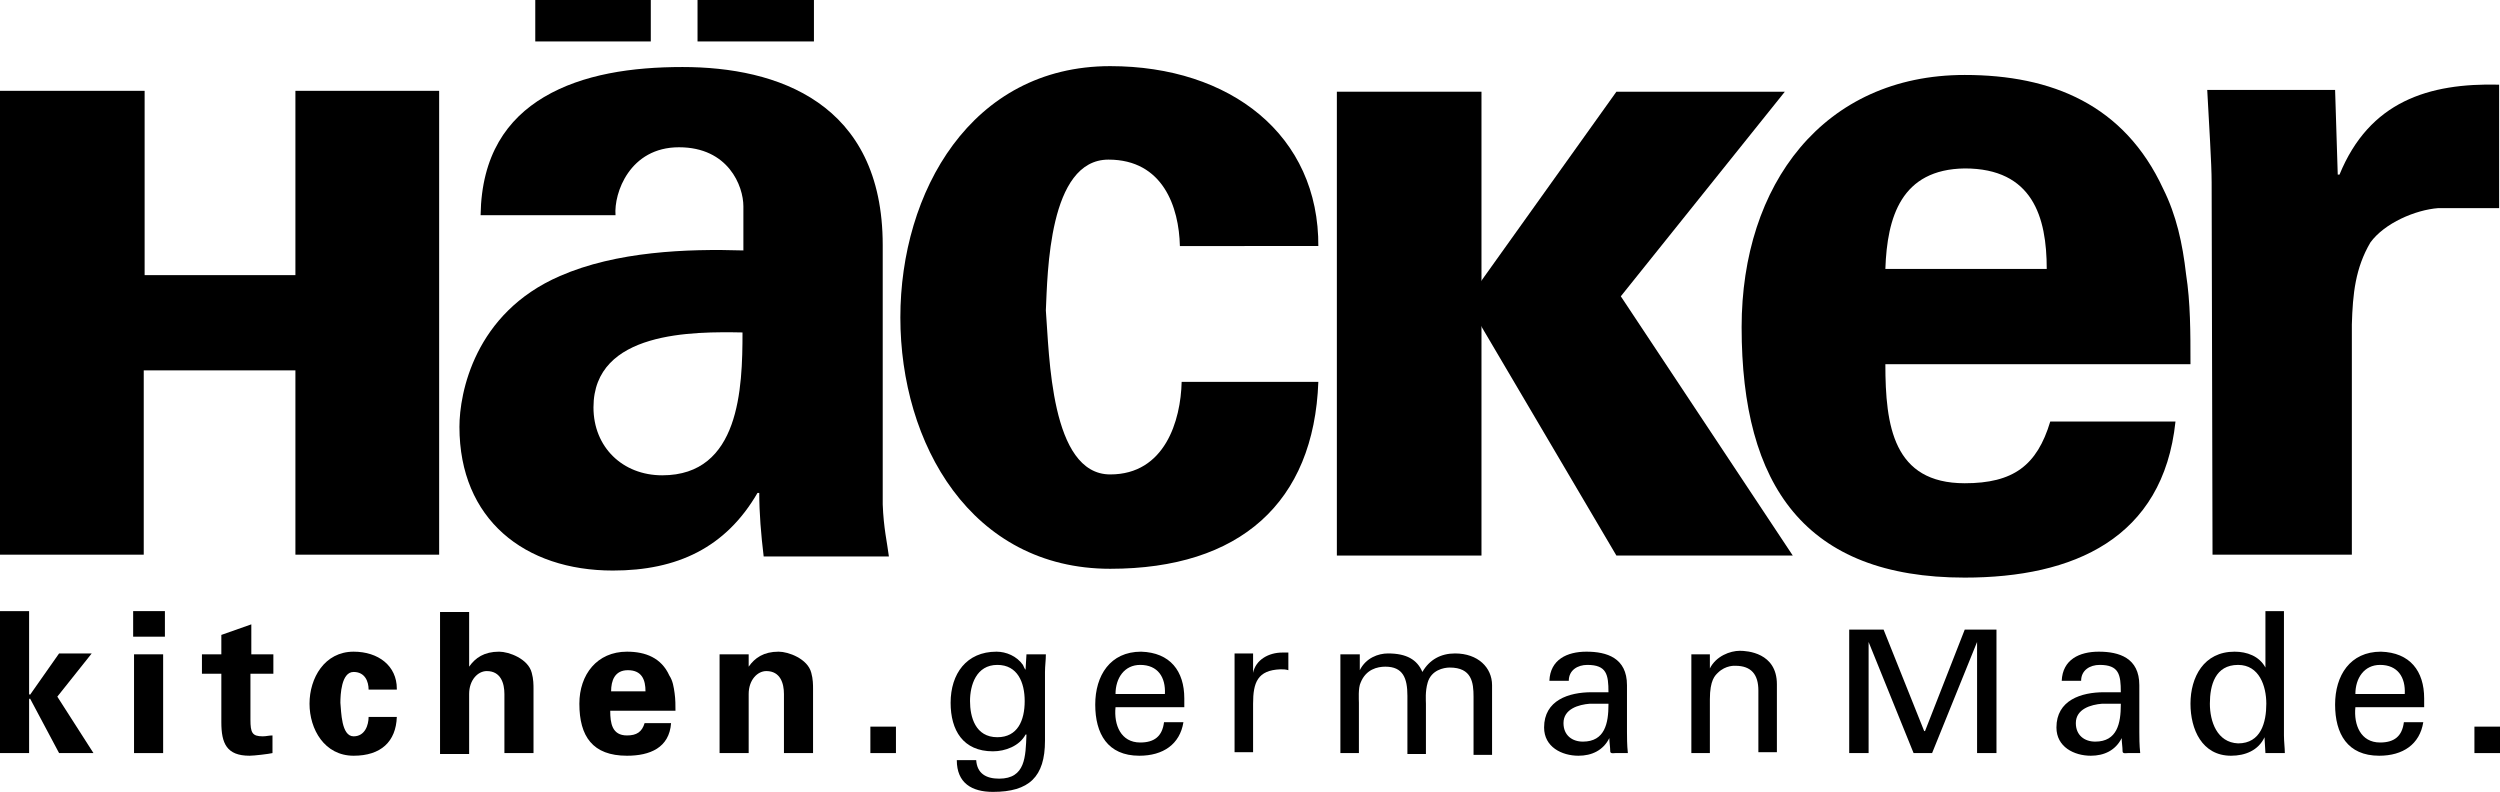
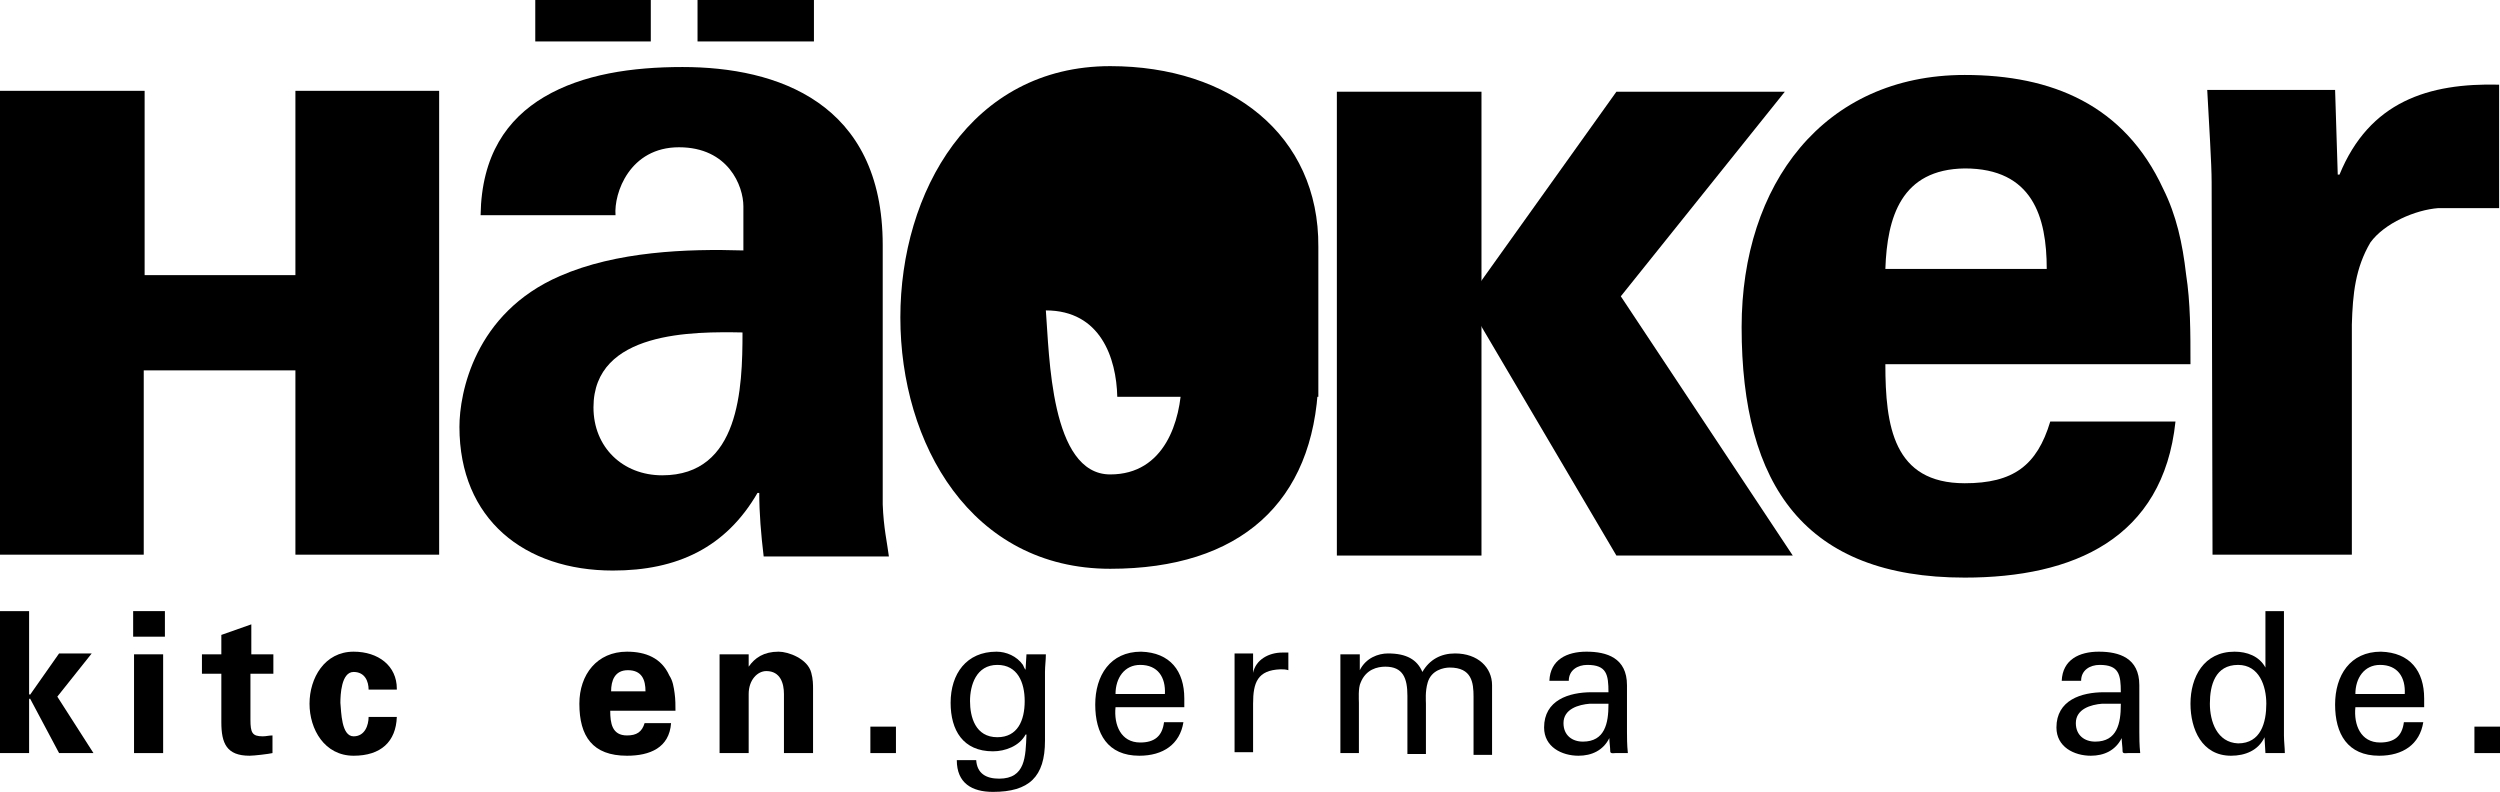
<svg xmlns="http://www.w3.org/2000/svg" version="1.1" id="Ebene_1" x="0px" y="0px" viewBox="0 0 283.5 89.8" style="enable-background:new 0 0 283.5 89.8;" xml:space="preserve">
  <style type="text/css">
	.st0{fill-rule:evenodd;clip-rule:evenodd;}
</style>
  <g>
    <path class="st0" d="M110,79.5c0-1.8,0.7-4.1,3.1-4.1c2.3,0,3.1,2,3.1,4.1c0,2.2-0.8,4.1-3.1,4.1C110.6,83.6,110,81.3,110,79.5   L110,79.5z M116.3,75.9c0,0.2-0.3-0.5-0.3-0.5c-0.7-1-1.9-1.5-3-1.5c-3.4,0-5.2,2.5-5.2,5.8c0,3.1,1.4,5.5,4.8,5.5   c1.4,0,3-0.6,3.7-1.9h0.1c-0.1,2.5-0.1,5-3.1,5c-1.5,0-2.5-0.6-2.6-2.1h-2.2c0,2.6,1.7,3.6,4.1,3.6c4.1,0,5.9-1.7,5.9-5.8v-7.8   c0-0.7,0.1-1.3,0.1-2h-2.2L116.3,75.9L116.3,75.9z" />
    <path class="st0" d="M134.3,80.2v-1c0-3.1-1.6-5.2-4.9-5.3c-3.5,0-5.2,2.7-5.2,6c0,3.3,1.4,5.8,5,5.8c2.7,0,4.6-1.3,5-3.8H132   c-0.2,1.6-1.1,2.3-2.7,2.3c-2.2,0-3-2-2.8-4H134.3L134.3,80.2z M126.5,78.7c0-1.8,1-3.3,2.8-3.3c2,0,2.9,1.4,2.8,3.3H126.5   L126.5,78.7z" />
    <path d="M142.1,79.8c0-2.4,0.5-3.8,3.1-3.9c0.3,0,0.6,0,0.9,0.1v-2c-0.2,0-0.5,0-0.7,0c-1.5,0-3,0.8-3.3,2.3h0v-2.2H140v11.2h2.1   V79.8L142.1,79.8z" />
    <path d="M154,74.2H152v11.2h2.1v-5.7c0-0.3-0.1-1.7,0.2-2.3c0.6-1.5,1.9-1.8,2.8-1.8c2,0,2.5,1.3,2.5,3.3v6.6h2.1v-5.7   c0-0.3-0.1-1.4,0.2-2.4c0.4-1.4,1.8-1.7,2.5-1.7c2.5,0,2.7,1.7,2.7,3.3v6.6h2.1v-7.9c0-2-1.6-3.6-4.2-3.6c-1.6,0-2.9,0.7-3.7,2.1   c-0.6-1.4-1.8-2.1-3.9-2.1c-1.1,0-2.5,0.5-3.2,1.9h0V74.2L154,74.2z" />
    <path class="st0" d="M182.4,79.9c0,2.1-0.4,4.2-2.9,4.2c-1.2,0-2.2-0.7-2.2-2.1c0-1.6,1.7-2.1,3-2.2H182.4L182.4,79.9z M180.5,78.5   c-2.6,0-5.4,0.9-5.4,4c0,2.2,2,3.2,3.9,3.2c1.5,0,2.8-0.6,3.5-2h0c0,0.5,0.1,1,0.1,1.5c0,0.3,0.4,0.2,0.6,0.2h1.4   c-0.1-0.9-0.1-1.9-0.1-2.4v-5.3c0-3.1-2.3-3.8-4.6-3.8c-2.2,0-4.1,0.9-4.2,3.3h2.2c0-1.2,1-1.8,2.1-1.8c2.2,0,2.4,1.1,2.4,3.1   H180.5L180.5,78.5z" />
-     <path d="M193.9,74.2h-2.1v11.2h2.1v-6.1c0-2.2,0.6-2.7,0.9-3c0.9-0.9,2-0.8,2-0.8c1.8,0,2.6,1,2.6,2.8v7h2.1v-7.7   c0-3.6-3.4-3.8-4.2-3.8c-1.1,0-2.7,0.6-3.4,2h0V74.2L193.9,74.2z" />
    <path class="st0" d="M240.5,79.9c0,2.1-0.4,4.2-2.9,4.2c-1.2,0-2.2-0.7-2.2-2.1c0-1.6,1.7-2.1,3-2.2H240.5L240.5,79.9z M238.6,78.5   c-2.6,0-5.4,0.9-5.4,4c0,2.2,2,3.2,3.9,3.2c1.5,0,2.8-0.6,3.5-2h0c0,0.5,0.1,1,0.1,1.5c0,0.3,0.4,0.2,0.6,0.2h1.4   c-0.1-0.9-0.1-1.9-0.1-2.4v-5.3c0-3.1-2.3-3.8-4.6-3.8c-2.2,0-4.1,0.9-4.2,3.3h2.2c0-1.2,1-1.8,2.1-1.8c2.2,0,2.4,1.1,2.4,3.1   H238.6L238.6,78.5z" />
    <path class="st0" d="M250.6,79.8c0-2.1,0.6-4.4,3.2-4.4c2.4,0,3.2,2.4,3.2,4.4c0,2.1-0.6,4.5-3.2,4.5   C251.4,84.2,250.6,81.8,250.6,79.8L250.6,79.8z M256.9,75.7L256.9,75.7c-0.7-1.3-2.1-1.8-3.5-1.8c-3.5,0-5,2.9-5,5.9   c0,2.9,1.3,5.9,4.6,5.9c1.6,0,3.1-0.6,3.8-2.1h0v0.1l0.1,1.7h2.2c0-0.6-0.1-1.3-0.1-2V69.3h-2.1V75.7L256.9,75.7z" />
    <path class="st0" d="M274.9,80.2v-1c0-3.1-1.6-5.2-4.9-5.3c-3.5,0-5.2,2.7-5.2,6c0,3.3,1.4,5.8,5,5.8c2.7,0,4.6-1.3,5-3.8h-2.2   c-0.2,1.6-1.1,2.3-2.7,2.3c-2.2,0-3-2-2.8-4H274.9L274.9,80.2z M267.1,78.7c0-1.8,1-3.3,2.8-3.3c2,0,2.9,1.4,2.8,3.3H267.1   L267.1,78.7z" />
    <polygon points="283.5,85.4 283.5,82.4 280.6,82.4 280.6,85.4 283.5,85.4  " />
-     <polygon points="224.2,85.4 226.4,85.4 226.4,71.4 222.8,71.4 218.3,82.9 218.2,82.9 213.6,71.4 209.7,71.4 209.7,85.4 211.9,85.4    211.9,72.8 211.9,72.8 217,85.4 219.1,85.4 224.2,72.8 224.2,72.8 224.2,85.4  " />
    <polygon points="3.3,69.3 0,69.3 0,85.4 3.3,85.4 3.3,79.3 3.4,79.2 6.7,85.4 10.6,85.4 6.5,79 10.4,74.1 6.7,74.1 3.4,78.8    3.3,78.7 3.3,69.3  " />
    <path class="st0" d="M15.2,74.2v11.2h3.3V74.2H15.2L15.2,74.2z M15.1,69.3v2.9h3.6v-2.9H15.1L15.1,69.3z" />
    <path d="M22.9,74.2v2.2h2.2v5.5c0,2.4,0.6,3.8,3.2,3.8c0.5,0,2.2-0.2,2.6-0.3v-2c-0.4,0-0.7,0.1-1.1,0.1c-1.2,0-1.4-0.4-1.4-1.9   v-5.2H31v-2.2h-2.5v-3.4L25.1,72v2.2H22.9L22.9,74.2z" />
    <path d="M45,78.1c0-2.6-2.1-4.2-4.9-4.2c-3.3,0-5,3-5,5.9s1.7,5.9,5,5.9c3.1,0,4.8-1.6,4.9-4.4h-3.2c0,0.9-0.4,2.2-1.7,2.2   c-1.4,0-1.4-2.8-1.5-3.8c0-0.9,0.1-3.5,1.5-3.5c1.3,0,1.7,1.1,1.7,2H45L45,78.1z" />
-     <path d="M53.2,85.4v-6.7c0-1.6,1-2.6,2-2.6c1.6,0,2,1.4,2,2.6v6.7h3.3v-7.3c0-0.4,0-1.1-0.2-1.8c-0.4-1.6-2.6-2.4-3.7-2.4   c-1.7,0-2.7,0.7-3.4,1.7l0,0v-6.2h-3.3v16.1H53.2L53.2,85.4z" />
    <path class="st0" d="M76.6,80.7c0-0.7,0-1.4-0.1-2.1c-0.1-0.7-0.2-1.4-0.6-2c-0.9-2-2.7-2.7-4.8-2.7c-3.4,0-5.4,2.6-5.4,5.9   c0,3.7,1.5,5.9,5.4,5.9c2.6,0,4.8-0.9,5-3.7h-3c-0.3,1-0.9,1.4-2,1.4c-1.7,0-1.9-1.4-1.9-2.8H76.6L76.6,80.7z M69.3,78.4   c0-1.2,0.4-2.4,1.9-2.4c1.6,0,2,1.1,2,2.4H69.3L69.3,78.4z" />
    <path d="M84.9,74.2h-3.3v11.2h3.3v-6.7c0-1.6,1-2.6,2-2.6c1.6,0,2,1.4,2,2.6v6.7h3.3v-7.3c0-0.4,0-1.1-0.2-1.8   c-0.4-1.6-2.6-2.4-3.7-2.4c-1.7,0-2.7,0.7-3.4,1.7l0-0.1V74.2L84.9,74.2z" />
    <polygon points="101.6,85.4 101.6,82.4 98.7,82.4 98.7,85.4 101.6,85.4  " />
    <path class="st0" d="M213.8,30.5h18.3c0-5.9-1.6-11.4-9.3-11.4C215.6,19.2,214,24.6,213.8,30.5L213.8,30.5z M248.4,41.3h-34.6   c0,7,0.9,13.5,9,13.5c5.5,0,8.2-2,9.7-7h14.2c-1.4,13.3-11.6,17.7-23.9,17.7c-18.1,0-25.3-10.4-25.3-28.4   c0-16.2,9.3-28.6,25.3-28.6c9.9,0,18.1,3.4,22.5,12.9c1.5,3,2.2,6.2,2.6,9.7C248.4,34.3,248.4,37.7,248.4,41.3L248.4,41.3z" />
-     <path d="M149.5,28c0.1-12.7-10-20.5-23.6-20.5c-15.8,0-23.8,14.3-23.8,28.5c0,14.3,8,28.5,23.8,28.5c14.7,0,23.1-7.5,23.6-21.2H134   c-0.1,4.4-1.9,10.5-8.1,10.5c-6.8,0-6.9-13.6-7.3-18.6c0.2-4.2,0.3-17.1,7.1-17.1c6.2,0,8,5.4,8.1,9.8H149.5L149.5,28z" />
+     <path d="M149.5,28c0.1-12.7-10-20.5-23.6-20.5c-15.8,0-23.8,14.3-23.8,28.5c0,14.3,8,28.5,23.8,28.5c14.7,0,23.1-7.5,23.6-21.2H134   c-0.1,4.4-1.9,10.5-8.1,10.5c-6.8,0-6.9-13.6-7.3-18.6c6.2,0,8,5.4,8.1,9.8H149.5L149.5,28z" />
    <polygon points="16.3,62.9 16.3,42 33.5,42 33.5,62.9 49.8,62.9 49.8,10.3 33.5,10.3 33.5,31.2 16.4,31.2 16.4,10.3 0,10.3 0,62.9    16.3,62.9  " />
    <path class="st0" d="M84.2,37.7c-5.5-0.1-16.9-0.2-16.9,8.5c0,4.5,3.3,7.7,7.8,7.7C83.9,53.9,84.2,44,84.2,37.7L84.2,37.7z    M69.8,24.4H54.5c0.1-6.8,3-10.9,7.2-13.4c4.4-2.6,10-3.4,15.7-3.4c10.7,0,22.7,4,22.7,20.2v29.4c0.1,2.7,0.5,4.3,0.7,5.9H86.6   c-0.3-2.5-0.5-4.9-0.5-7.2h-0.2c-3.6,6.2-9.1,8.8-16.4,8.8c-10,0-17.4-5.8-17.4-16.3c0-3.8,1.7-12.9,11.4-17.1   c6.4-2.8,14.4-3.1,20.8-2.9v-5c0-2.3-1.7-6.7-7.3-6.7C71.4,16.7,69.6,21.9,69.8,24.4L69.8,24.4z" />
    <polygon points="73.8,4.7 73.8,0 60.7,0 60.7,4.7 73.8,4.7  " />
    <polygon points="92.3,4.7 92.3,0 79.1,0 79.1,4.7 92.3,4.7  " />
    <polygon points="168,10.4 168,63 151.6,63 151.6,10.4 168,10.4  " />
    <polygon points="166.8,35 166.7,35 166.7,33.5 166.8,33.5 183.3,10.4 202.4,10.4 183.8,33.6 203.3,63 183.3,63 166.8,35  " />
    <path d="M250.3,10.2c0.2,3.9,0.5,8.3,0.5,10.5l0.1,42.2h15.8V36.8c0.1-3.5,0.4-6.4,2.1-9.3c1.6-2.2,5.1-3.7,7.7-3.9h6.9v-14   c-8-0.2-14.7,1.9-18.1,10.2h-0.2l-0.3-9.6H250.3L250.3,10.2z" />
  </g>
</svg>